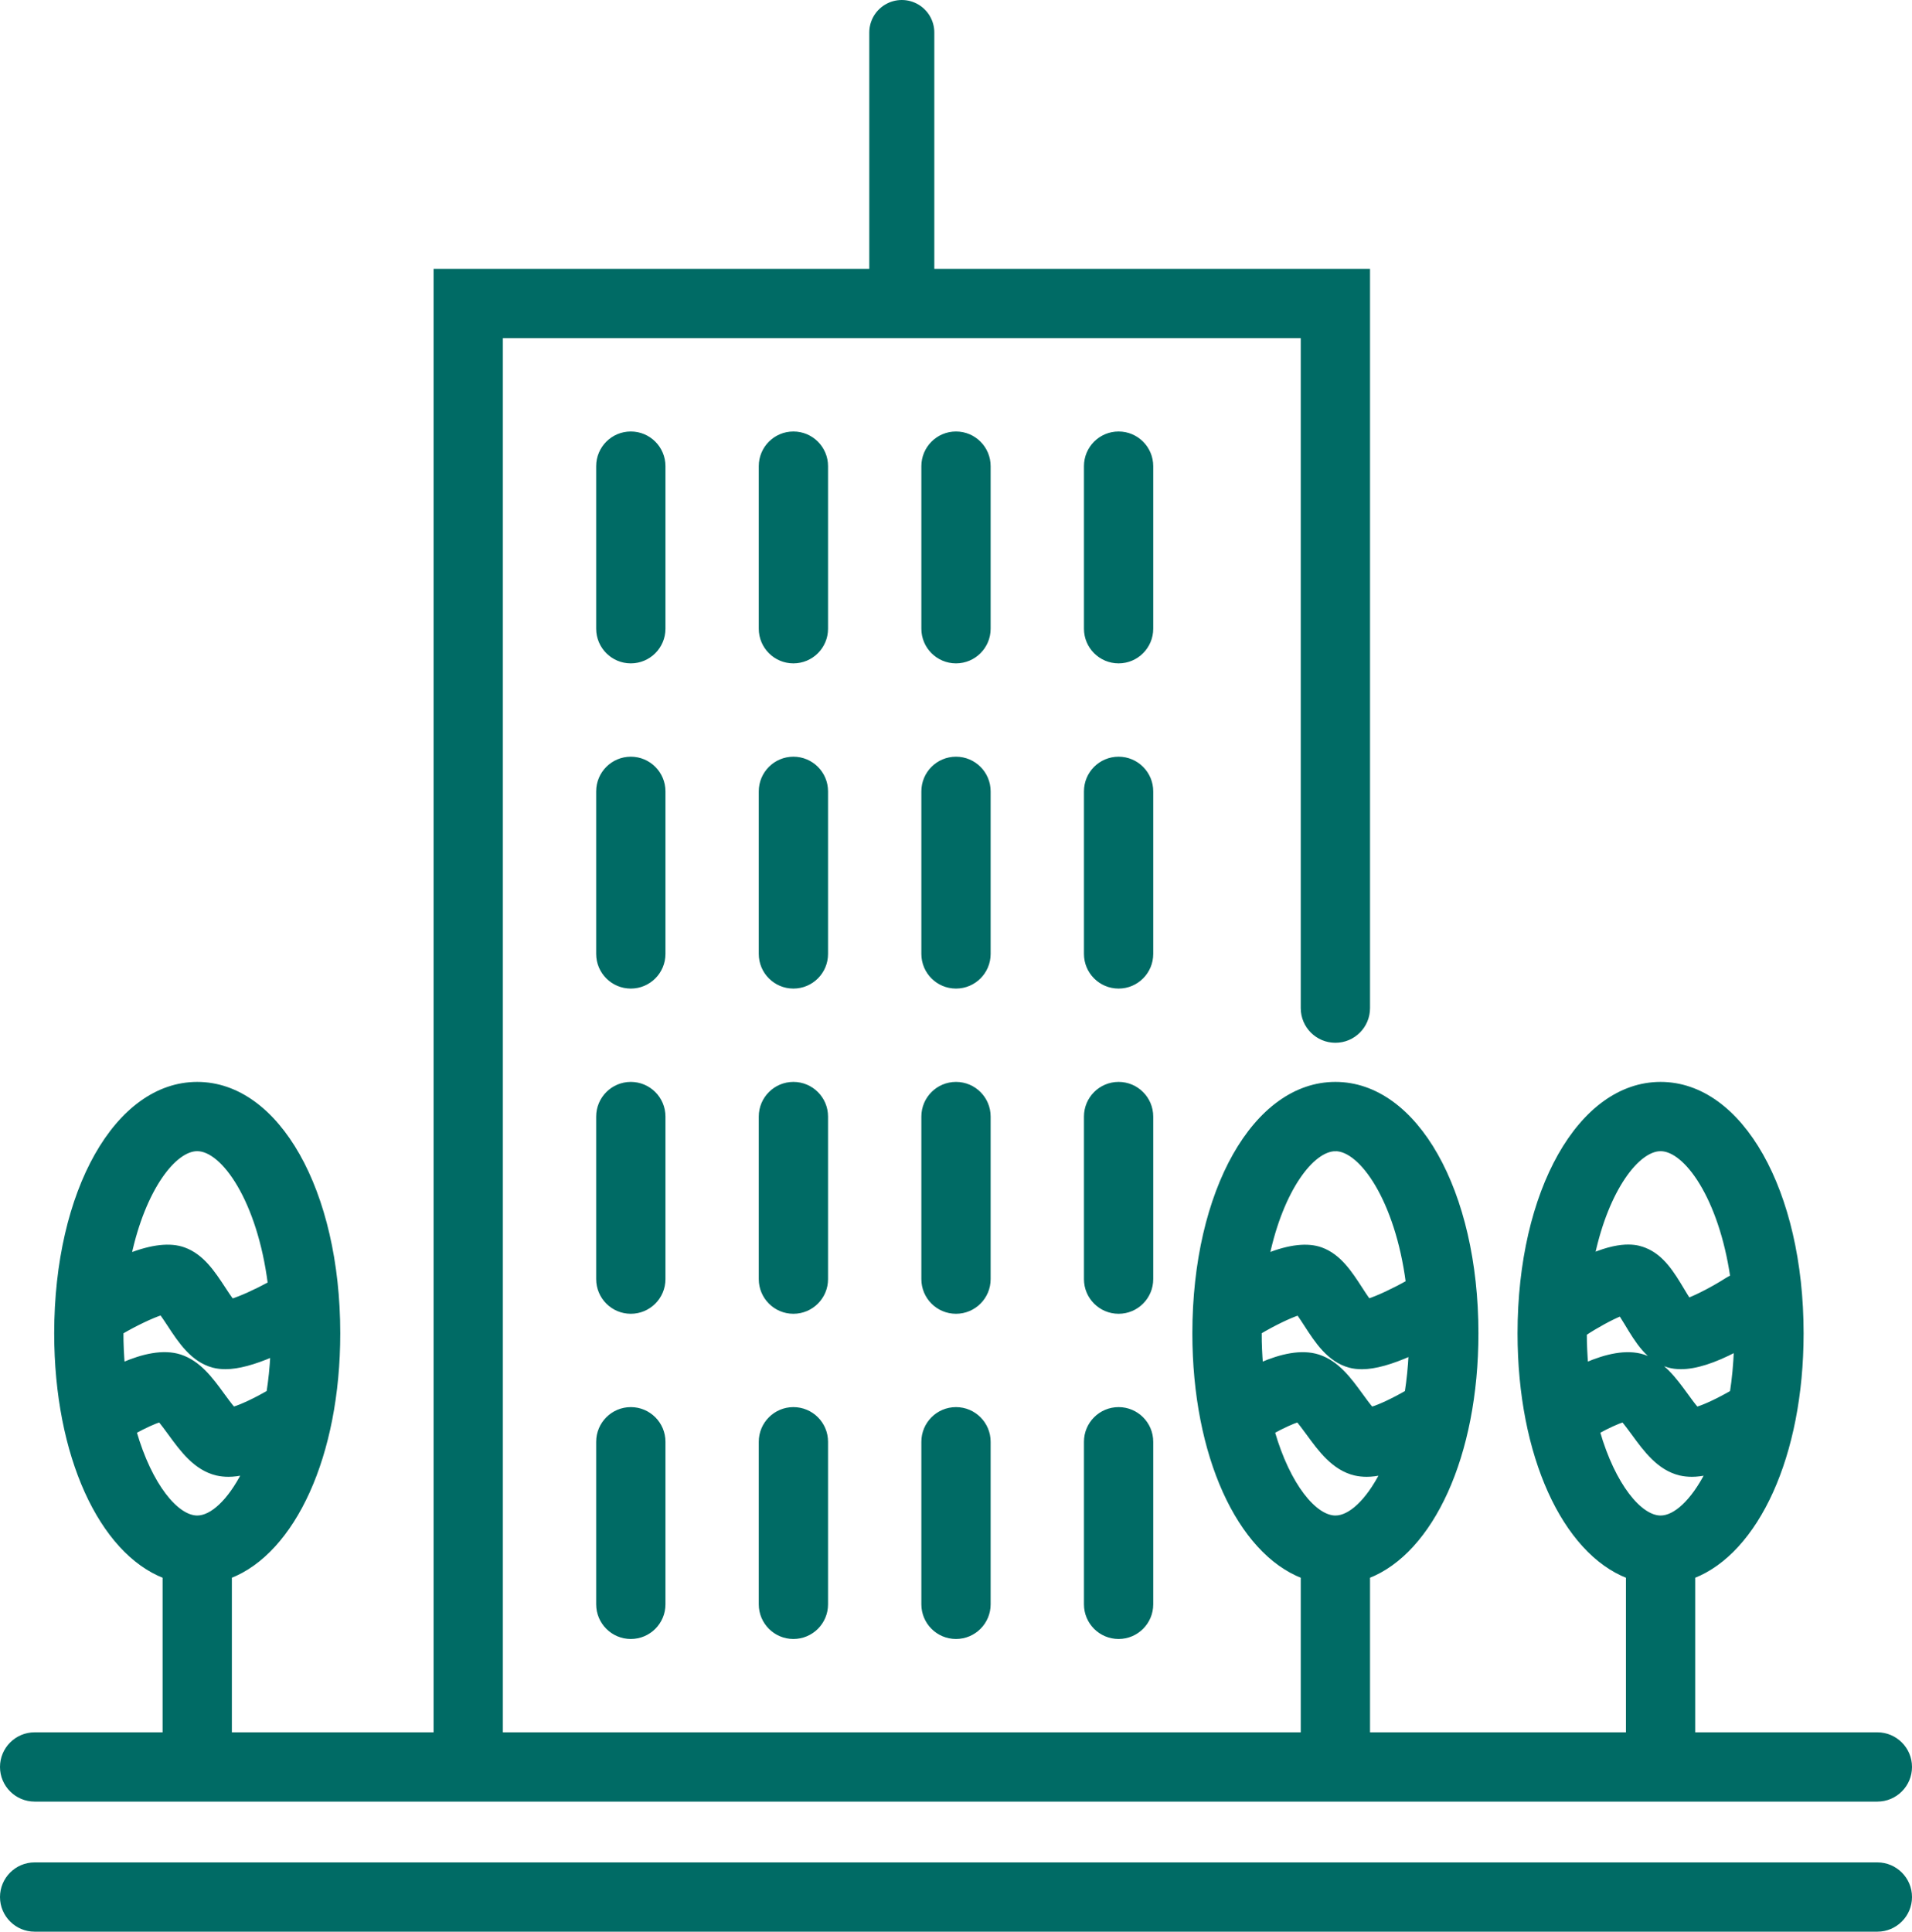
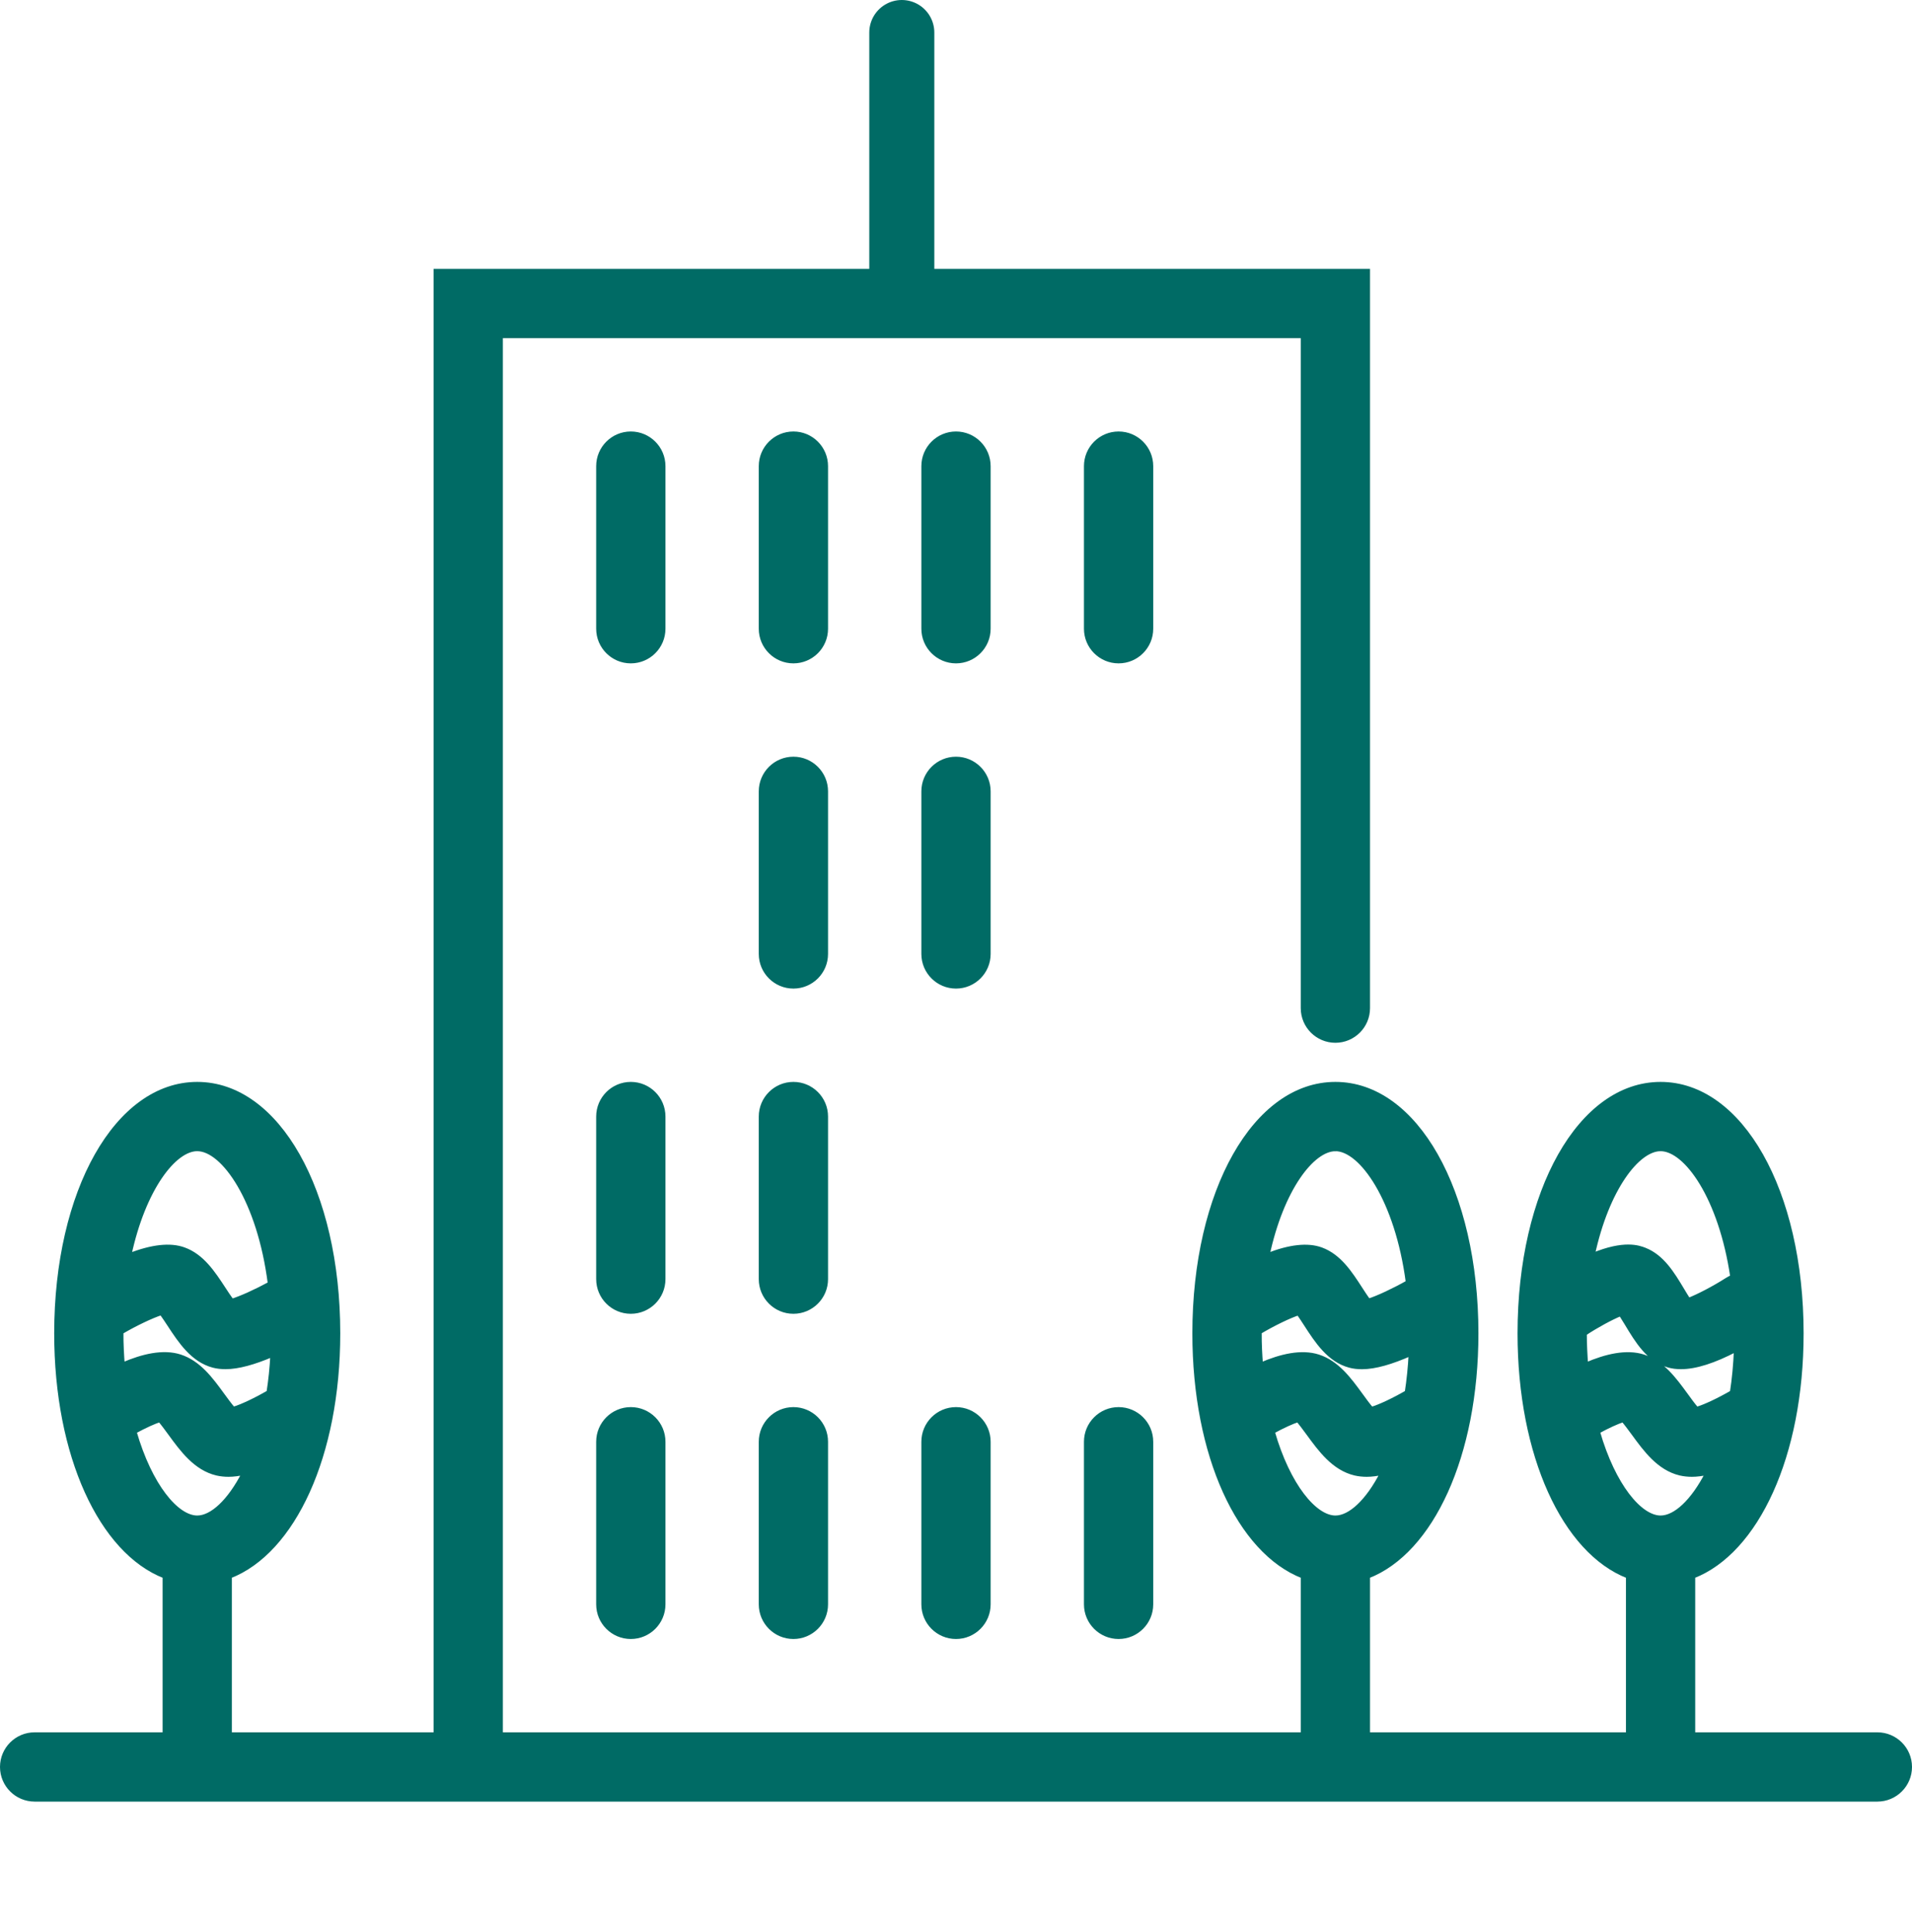
<svg xmlns="http://www.w3.org/2000/svg" id="Layer_1" data-name="Layer 1" width="451.56" height="456.18" viewBox="0 0 451.56 456.18">
  <defs>
    <style> .cls-1 { fill: none; stroke-linecap: round; stroke-miterlimit: 20.48; stroke-width: 15.36px; } .cls-1, .cls-2 { stroke: #006b65; } .cls-2 { fill: #006b65; stroke-miterlimit: 10; } </style>
  </defs>
  <path class="cls-2" d="m8.18,424.96h435.2c4.24,0,7.68-3.44,7.68-7.68s-3.44-7.68-7.68-7.68h-43.52v-37.34c15.02-5.83,25.6-28.53,25.6-57.38,0-33.57-14.31-58.88-33.28-58.88s-33.28,25.31-33.28,58.88c0,28.85,10.58,51.55,25.6,57.38v37.34h-61.44v-37.34c15.02-5.83,25.6-28.53,25.6-57.38,0-33.57-14.31-58.88-33.28-58.88s-33.28,25.31-33.28,58.88c0,28.85,10.58,51.55,25.6,57.38v37.34H118.26V79.36h189.44v158.72c0,4.24,3.44,7.68,7.68,7.68s7.68-3.44,7.68-7.68V64H102.9v345.6h-48.64v-37.34c15.02-5.83,25.6-28.53,25.6-57.38,0-33.57-14.31-58.88-33.28-58.88s-33.28,25.31-33.28,58.88c0,28.85,10.58,51.55,25.6,57.38v37.34H8.18c-4.24,0-7.68,3.44-7.68,7.68s3.44,7.68,7.68,7.68Zm369.17-86.86c2.3-1.26,4.57-2.32,6.01-2.74.75.88,1.75,2.24,2.42,3.15,2.82,3.87,6.02,8.26,11.04,9.45.89.2,1.81.3,2.77.3,1.18,0,2.42-.18,3.68-.44-3.47,6.77-7.63,10.58-11.08,10.58-4.85,0-11.14-7.51-14.83-20.3Zm-3.09-23.17c2.87-1.89,6.29-3.74,8.5-4.63.48.74.98,1.58,1.39,2.24,2.52,4.2,5.14,8.56,9.91,9.92.9.26,1.87.38,2.94.38,3.46,0,7.82-1.4,13-4.12-.14,3.56-.46,6.94-.95,10.1-3.12,1.81-6.46,3.39-8.36,3.92-.78-.89-1.82-2.32-2.51-3.28-2.74-3.75-5.57-7.63-10.03-9.09-4-1.29-8.87-.14-13.58,1.9-.18-2.37-.31-4.8-.31-7.35h0Zm17.92-43.57c6,0,14.21,11.43,16.96,30.21-.44.18-.86.38-1.27.65-3.06,1.96-6.76,3.88-9.1,4.79-.51-.78-1.06-1.7-1.46-2.37-2.32-3.87-4.72-7.86-8.88-9.5-1.38-.53-4.8-1.84-12.28,1.26,3.37-15.68,10.61-25.04,16.03-25.04h0Zm-91.63,66.74c2.3-1.26,4.57-2.32,6.01-2.74.75.88,1.75,2.24,2.42,3.15,2.82,3.87,6.02,8.26,11.04,9.45.89.2,1.81.3,2.77.3,1.18,0,2.42-.18,3.68-.44-3.47,6.77-7.63,10.58-11.08,10.58-4.85,0-11.14-7.51-14.83-20.3Zm-3.09-23.22c0-.11,0-.2.01-.31,3.23-1.92,6.95-3.73,9.19-4.46.58.81,1.25,1.85,1.77,2.65,2.56,3.96,5.46,8.44,10.33,9.74.88.24,1.85.35,2.9.35,3.09,0,6.99-1.14,11.52-3.15-.16,3.21-.48,6.25-.92,9.12-3.12,1.81-6.46,3.39-8.36,3.92-.78-.89-1.82-2.32-2.51-3.28-2.74-3.75-5.57-7.63-10.03-9.09-4-1.29-8.87-.14-13.58,1.9-.19-2.38-.31-4.83-.31-7.4Zm17.92-43.52c6.12,0,14.56,11.96,17.13,31.48-3.37,1.9-7.09,3.64-9.32,4.35-.62-.86-1.35-1.98-1.86-2.77-2.47-3.82-5.03-7.78-9.31-9.35-3.18-1.16-7.43-.69-12.68,1.37,3.36-15.7,10.61-25.07,16.04-25.07ZM31.75,338.1c2.3-1.26,4.57-2.32,6.01-2.74.75.88,1.75,2.24,2.41,3.15,2.82,3.87,6.02,8.26,11.04,9.45.88.2,1.81.3,2.77.3,1.18,0,2.42-.18,3.67-.44-3.46,6.77-7.63,10.58-11.07,10.58-4.85,0-11.14-7.51-14.83-20.3Zm-3.09-23.22c0-.1,0-.19,0-.3,3.39-1.98,7.2-3.79,9.46-4.51.6.82,1.31,1.9,1.85,2.72,2.59,3.95,5.53,8.43,10.41,9.71.88.23,1.84.34,2.89.34,2.98,0,6.74-1.05,11.08-2.91-.16,3.11-.47,6.08-.91,8.88-3.12,1.81-6.46,3.39-8.36,3.92-.78-.89-1.82-2.32-2.52-3.28-2.73-3.75-5.57-7.63-10.02-9.09-3.99-1.29-8.86-.14-13.58,1.91-.18-2.38-.31-4.83-.31-7.4h0Zm17.92-43.52c6.16,0,14.65,12.09,17.17,31.8-3.33,1.81-6.87,3.41-9,4.06-.64-.87-1.4-2.03-1.93-2.84-2.5-3.82-5.09-7.77-9.4-9.32-3.22-1.17-7.54-.68-12.9,1.41,3.36-15.72,10.62-25.11,16.05-25.11Z" />
-   <path class="cls-2" d="m443.38,440.32H8.18c-4.24,0-7.68,3.44-7.68,7.68s3.44,7.68,7.68,7.68h435.2c4.24,0,7.68-3.44,7.68-7.68s-3.44-7.68-7.68-7.68Z" />
  <path class="cls-2" d="m148.98,332.8c-4.24,0-7.68,3.44-7.68,7.68v38.4c0,4.24,3.44,7.68,7.68,7.68s7.68-3.44,7.68-7.68v-38.4c0-4.24-3.44-7.68-7.68-7.68Z" />
  <path class="cls-2" d="m156.66,263.68c0-4.24-3.44-7.68-7.68-7.68s-7.68,3.44-7.68,7.68v38.4c0,4.24,3.44,7.68,7.68,7.68s7.68-3.44,7.68-7.68v-38.4Z" />
-   <path class="cls-2" d="m156.66,186.88c0-4.24-3.44-7.68-7.68-7.68s-7.68,3.44-7.68,7.68v38.4c0,4.24,3.44,7.68,7.68,7.68s7.68-3.44,7.68-7.68v-38.4Z" />
  <path class="cls-2" d="m156.66,110.08c0-4.24-3.44-7.68-7.68-7.68s-7.68,3.44-7.68,7.68v38.4c0,4.24,3.44,7.68,7.68,7.68s7.68-3.44,7.68-7.68v-38.4Z" />
  <path class="cls-2" d="m187.38,332.8c-4.24,0-7.68,3.44-7.68,7.68v38.4c0,4.24,3.44,7.68,7.68,7.68s7.68-3.44,7.68-7.68v-38.4c0-4.24-3.44-7.68-7.68-7.68Z" />
  <path class="cls-2" d="m195.06,263.68c0-4.24-3.44-7.68-7.68-7.68s-7.68,3.44-7.68,7.68v38.4c0,4.24,3.44,7.68,7.68,7.68s7.68-3.44,7.68-7.68v-38.4Z" />
  <path class="cls-2" d="m195.06,186.88c0-4.24-3.44-7.68-7.68-7.68s-7.68,3.44-7.68,7.68v38.4c0,4.24,3.44,7.68,7.68,7.68s7.68-3.44,7.68-7.68v-38.4Z" />
  <path class="cls-2" d="m195.06,110.08c0-4.24-3.44-7.68-7.68-7.68s-7.68,3.44-7.68,7.68v38.4c0,4.24,3.44,7.68,7.68,7.68s7.68-3.44,7.68-7.68v-38.4Z" />
  <path class="cls-2" d="m225.78,332.8c-4.24,0-7.68,3.44-7.68,7.68v38.4c0,4.24,3.44,7.68,7.68,7.68s7.68-3.44,7.68-7.68v-38.4c0-4.24-3.44-7.68-7.68-7.68Z" />
-   <path class="cls-2" d="m233.46,263.68c0-4.24-3.44-7.68-7.68-7.68s-7.68,3.44-7.68,7.68v38.4c0,4.24,3.44,7.68,7.68,7.68s7.68-3.44,7.68-7.68v-38.4Z" />
  <path class="cls-2" d="m233.46,186.88c0-4.24-3.44-7.68-7.68-7.68s-7.68,3.44-7.68,7.68v38.4c0,4.24,3.44,7.68,7.68,7.68s7.68-3.44,7.68-7.68v-38.4Z" />
  <path class="cls-2" d="m233.46,110.08c0-4.24-3.44-7.68-7.68-7.68s-7.68,3.44-7.68,7.68v38.4c0,4.24,3.44,7.68,7.68,7.68s7.68-3.44,7.68-7.68v-38.4Z" />
  <path class="cls-2" d="m264.18,332.8c-4.24,0-7.68,3.44-7.68,7.68v38.4c0,4.24,3.44,7.68,7.68,7.68s7.68-3.44,7.68-7.68v-38.4c0-4.24-3.44-7.68-7.68-7.68Z" />
-   <path class="cls-2" d="m271.86,263.68c0-4.24-3.44-7.68-7.68-7.68s-7.68,3.44-7.68,7.68v38.4c0,4.24,3.44,7.68,7.68,7.68s7.68-3.44,7.68-7.68v-38.4Z" />
-   <path class="cls-2" d="m271.86,186.88c0-4.24-3.44-7.68-7.68-7.68s-7.68,3.44-7.68,7.68v38.4c0,4.24,3.44,7.68,7.68,7.68s7.68-3.44,7.68-7.68v-38.4Z" />
  <path class="cls-2" d="m271.86,110.08c0-4.24-3.44-7.68-7.68-7.68s-7.68,3.44-7.68,7.68v38.4c0,4.24,3.44,7.68,7.68,7.68s7.68-3.44,7.68-7.68v-38.4Z" />
  <path class="cls-1" d="m212.98,7.68v64" />
</svg>